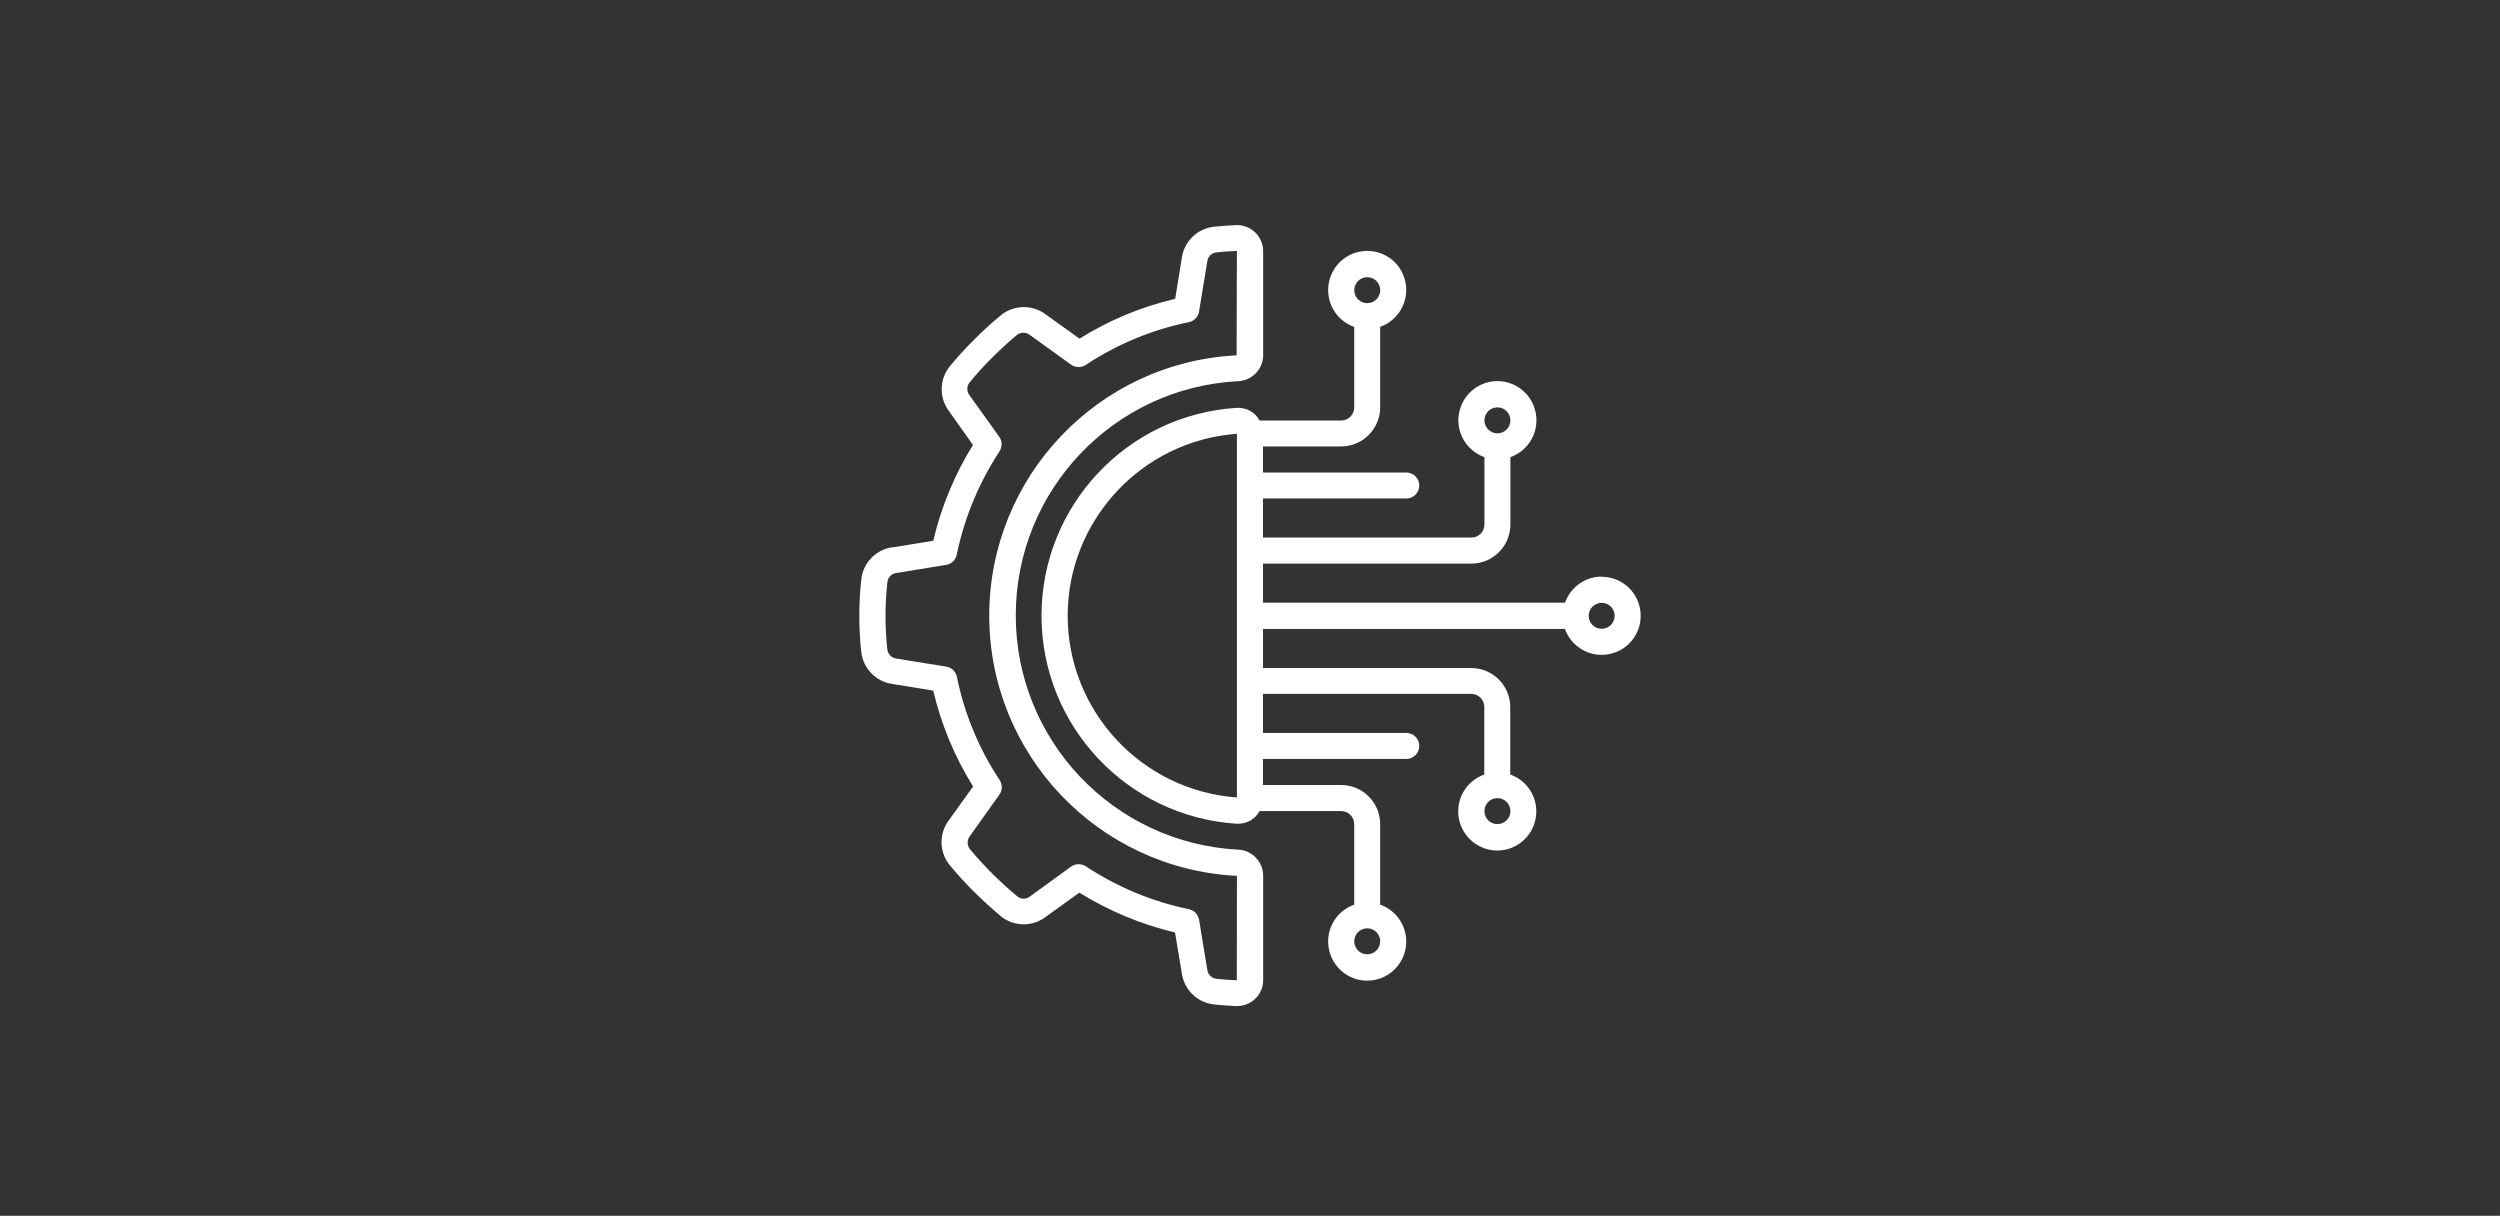
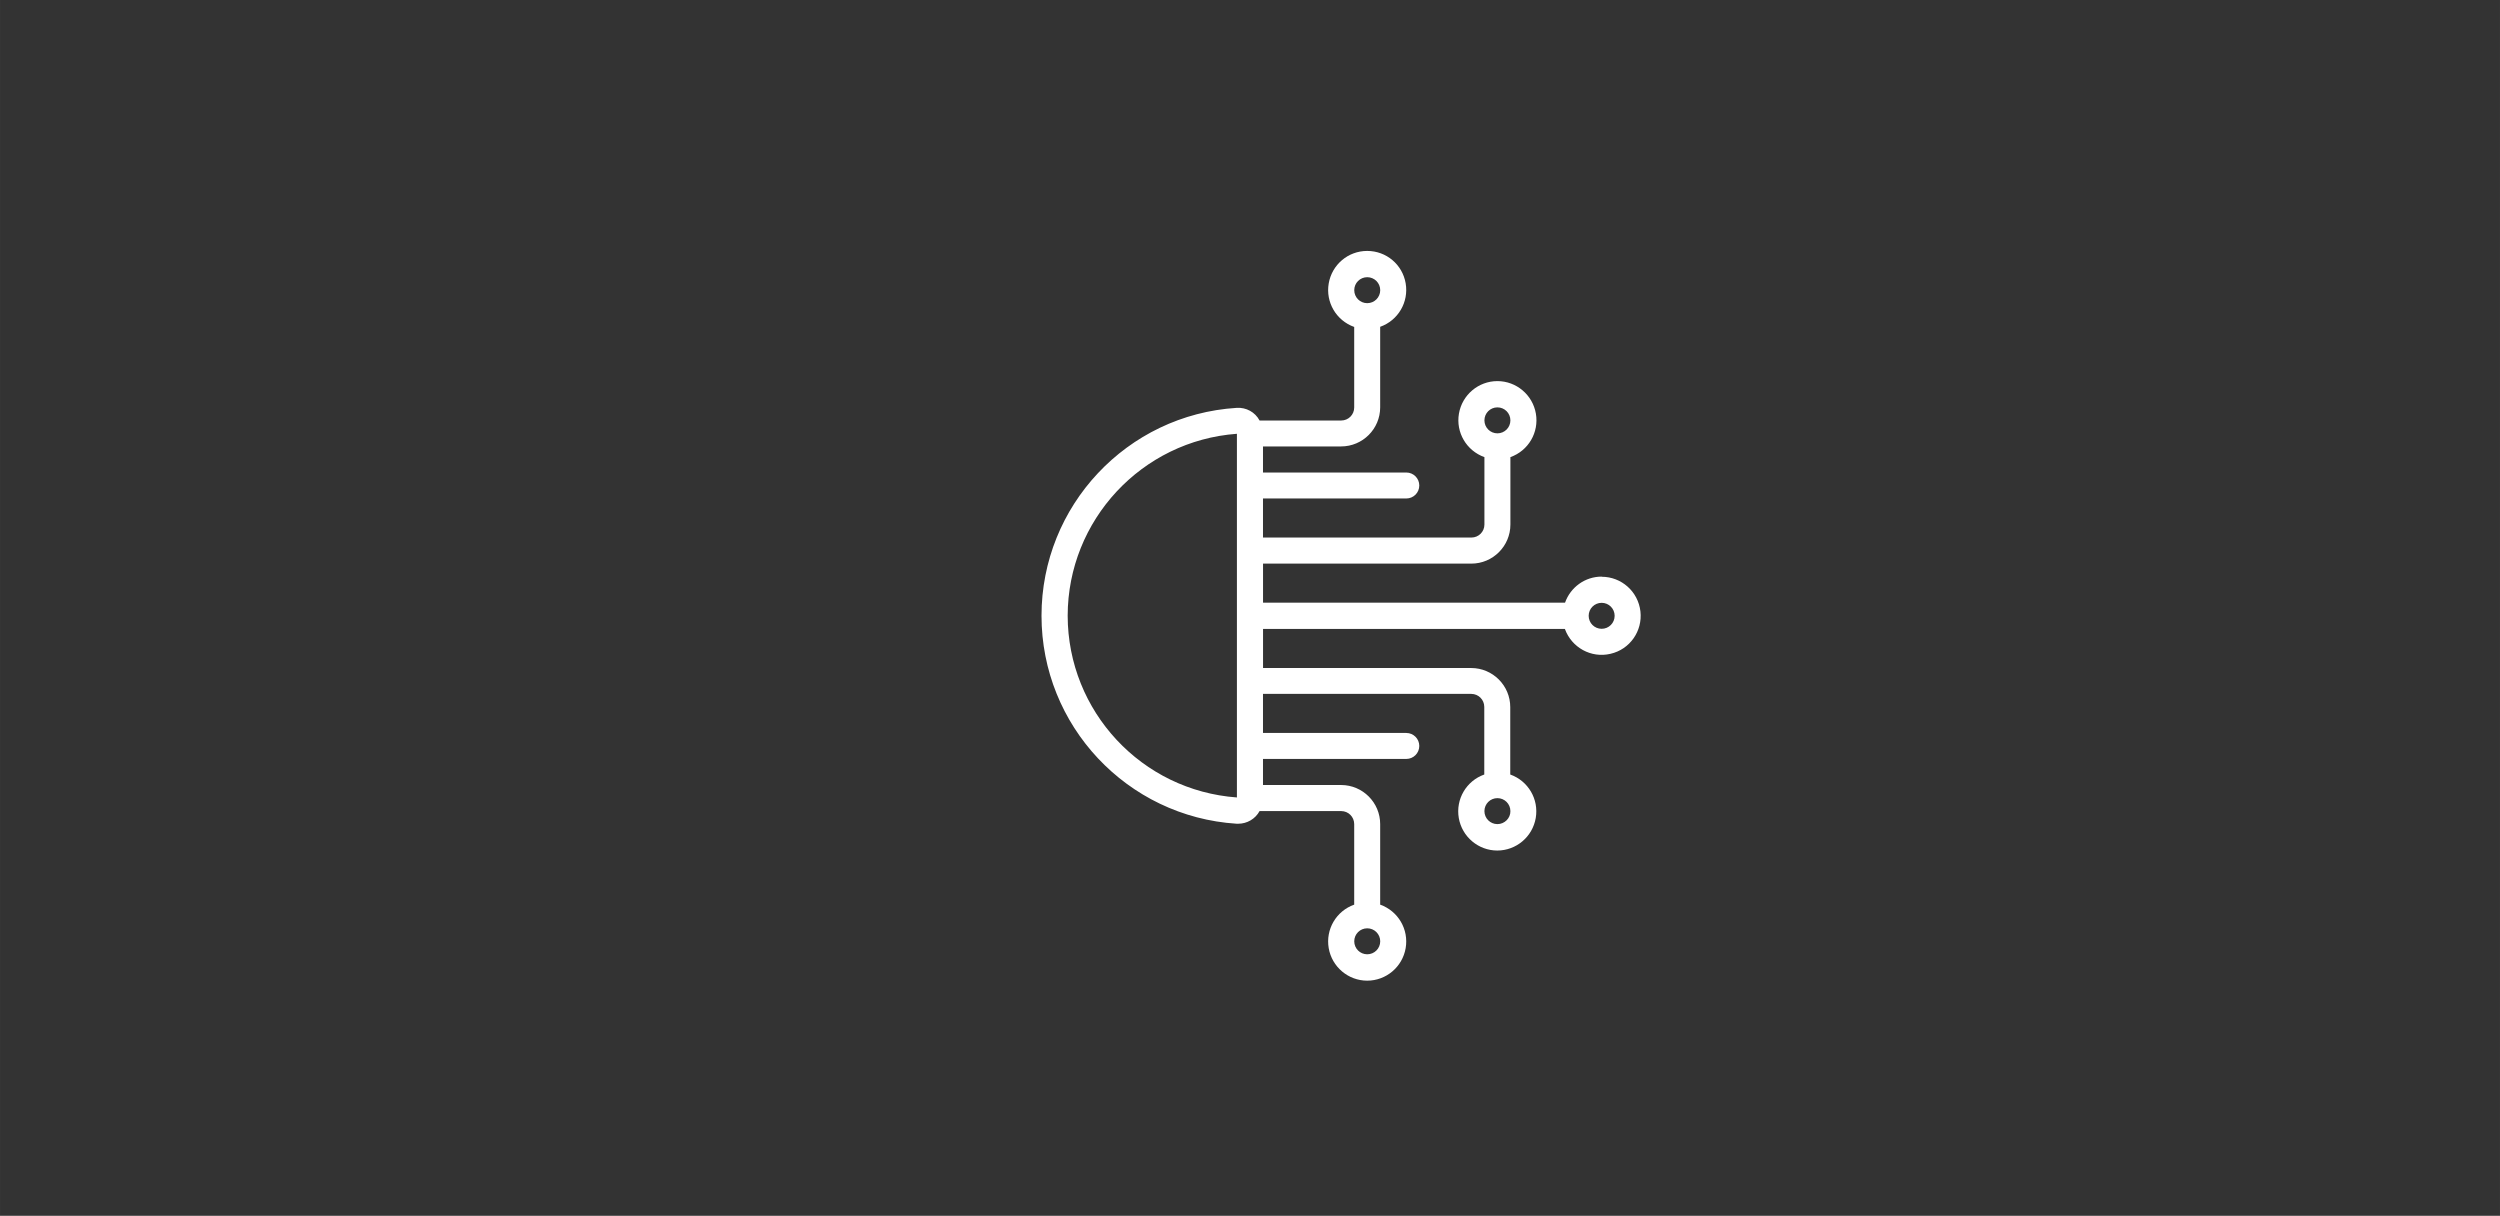
<svg xmlns="http://www.w3.org/2000/svg" id="Capa_1" width="180.62mm" height="87.84mm" viewBox="0 0 512 249">
  <rect x="0" y="0" width="512" height="249" fill="#333333" stroke="none" />
  <defs>
    <style>.cls-1{fill:#fff;stroke-width:0px;}</style>
  </defs>
  <g id="Page-1">
    <g id="_019---Technology-Engineering">
-       <path id="Shape" class="cls-1" d="m182.63,112.09c-3.28.53-5.81,3.16-6.22,6.44-.56,4.97-.56,10-.03,14.97.38,3.34,2.91,6.03,6.25,6.56l8.5,1.38c1.63,6.94,4.38,13.56,8.16,19.63l-5,6.97c-2,2.69-1.94,6.41.13,9.03,1.59,1.94,3.28,3.81,5.06,5.56,1.63,1.63,3.44,3.28,5.63,5.13,2.63,2.03,6.28,2.06,8.94.09l7-5.03c6.06,3.75,12.66,6.5,19.6,8.16l1.41,8.5c.53,3.28,3.16,5.81,6.44,6.22,1.53.16,3.06.28,4.63.34h.22c1.38,0,2.72-.53,3.72-1.5,1.06-1,1.63-2.38,1.63-3.84v-21.38c-.03-2.84-2.28-5.19-5.13-5.31-25.53-1.34-45.54-22.41-45.54-47.97s20-46.66,45.54-47.97c2.84-.13,5.13-2.47,5.13-5.34v-21.28c0-1.44-.59-2.84-1.63-3.84-1.06-1.03-2.47-1.56-3.94-1.5-1.56.06-3.09.19-4.66.34-3.28.44-5.91,2.97-6.41,6.25l-1.38,8.5c-6.94,1.63-13.56,4.38-19.6,8.16l-7-5.03c-2.69-1.97-6.38-1.91-9,.16-1.94,1.59-3.78,3.25-5.53,5.03-1.81,1.78-3.53,3.66-5.13,5.63-2.03,2.63-2.09,6.28-.13,8.97l4.97,7c-3.75,6.06-6.5,12.69-8.13,19.63l-8.5,1.38Zm13.31,1.5c1.56-7.53,4.53-14.69,8.75-21.13.59-.94.59-2.13-.06-3.03l-6.09-8.5c-.56-.75-.59-1.75-.03-2.53,1.47-1.81,3.03-3.53,4.69-5.16,1.63-1.63,3.31-3.19,5.09-4.66.75-.59,1.81-.59,2.59,0l8.47,6.09c.91.66,2.09.66,3.03.06,6.41-4.25,13.56-7.22,21.1-8.75,1.09-.22,1.91-1.09,2.09-2.19l1.69-10.28c.13-.91.81-1.66,1.75-1.81,1.41-.16,2.84-.25,4.31-.31l-.06,21.38c-28.38,1.44-50.66,24.91-50.66,53.32s22.32,51.85,50.73,53.29l-.03,21.38c-1.44-.06-2.84-.16-4.25-.31-.91-.13-1.66-.88-1.78-1.78l-1.69-10.28c-.19-1.09-1-1.97-2.09-2.19-7.53-1.56-14.69-4.53-21.1-8.78-.94-.59-2.13-.59-3.03.06l-8.44,6.13c-.72.56-1.72.59-2.47.06-1.97-1.66-3.66-3.19-5.19-4.72-1.63-1.63-3.19-3.31-4.66-5.09-.56-.78-.56-1.81,0-2.59l6.06-8.5c.66-.91.66-2.09.06-3.03-4.25-6.41-7.22-13.6-8.75-21.13-.22-1.09-1.09-1.91-2.19-2.09l-10.28-1.66c-.97-.16-1.69-.94-1.78-1.91-.5-4.59-.5-9.22.03-13.81.13-.91.84-1.66,1.78-1.78l10.25-1.69c1.06-.16,1.94-.97,2.16-2.06h0Z" />
      <path id="Shape-2" class="cls-1" d="m328.02,118.09c-3.38,0-6.38,2.16-7.5,5.34h-61.85v-8h42.66c4.41,0,8-3.59,8-8v-13.81c3.69-1.31,5.88-5.06,5.22-8.91-.66-3.84-4-6.66-7.88-6.66s-7.22,2.81-7.88,6.66c-.66,3.84,1.53,7.59,5.22,8.91v13.81c0,1.47-1.19,2.66-2.66,2.66h-42.69v-8h29.35c1.47,0,2.66-1.19,2.66-2.66s-1.19-2.66-2.66-2.66h-29.35v-5.34h16c4.41,0,8-3.59,8-8v-16.5c3.69-1.31,5.88-5.06,5.22-8.91s-3.97-6.63-7.88-6.63-7.22,2.81-7.88,6.66c-.66,3.84,1.53,7.59,5.22,8.91v16.5c0,1.47-1.19,2.66-2.66,2.66h-16.72c-.91-1.72-2.75-2.72-4.69-2.59-22.47,1.41-39.97,20.07-39.97,42.57s17.5,41.16,39.97,42.6h.31c1.81,0,3.5-.97,4.38-2.59h16.72c1.47,0,2.66,1.19,2.66,2.66v16.5c-3.69,1.31-5.88,5.06-5.22,8.91.66,3.84,4,6.66,7.88,6.66s7.22-2.81,7.88-6.66-1.53-7.59-5.22-8.91v-16.5c0-4.41-3.59-8-8-8h-16v-5.34h29.35c1.47,0,2.66-1.19,2.66-2.66s-1.19-2.66-2.66-2.66h-29.35v-8h42.66c1.47,0,2.66,1.19,2.66,2.66v13.85c-3.69,1.31-5.88,5.06-5.22,8.91.66,3.84,4,6.66,7.88,6.66s7.22-2.81,7.88-6.66-1.53-7.59-5.22-8.91v-13.81c0-4.41-3.59-8-8-8h-42.63v-8h61.82c1.38,3.81,5.38,6.03,9.34,5.09,3.97-.91,6.59-4.66,6.13-8.69-.47-4.06-3.88-7.09-7.94-7.09h0Zm-21.35-34.66c1.47,0,2.66,1.19,2.66,2.66s-1.19,2.66-2.66,2.66-2.66-1.19-2.66-2.66,1.19-2.66,2.66-2.66Zm-26.66-26.66c1.47,0,2.66,1.19,2.66,2.66s-1.19,2.66-2.66,2.66-2.66-1.19-2.66-2.66,1.19-2.66,2.66-2.66Zm0,138.67c-1.47,0-2.66-1.19-2.66-2.66s1.19-2.66,2.66-2.66,2.66,1.19,2.66,2.66-1.19,2.66-2.66,2.66Zm26.66-26.66c-1.47,0-2.66-1.19-2.66-2.66s1.19-2.66,2.66-2.66,2.66,1.19,2.66,2.66c.03,1.44-1.19,2.66-2.66,2.66Zm-88.01-42.69c.03-19.56,15.16-35.82,34.66-37.25v74.48c-19.5-1.41-34.63-17.63-34.66-37.22h0Zm109.36,2.69c-1.47,0-2.66-1.19-2.66-2.66s1.19-2.66,2.66-2.66,2.66,1.19,2.66,2.66-1.19,2.66-2.66,2.66Z" />
    </g>
  </g>
</svg>